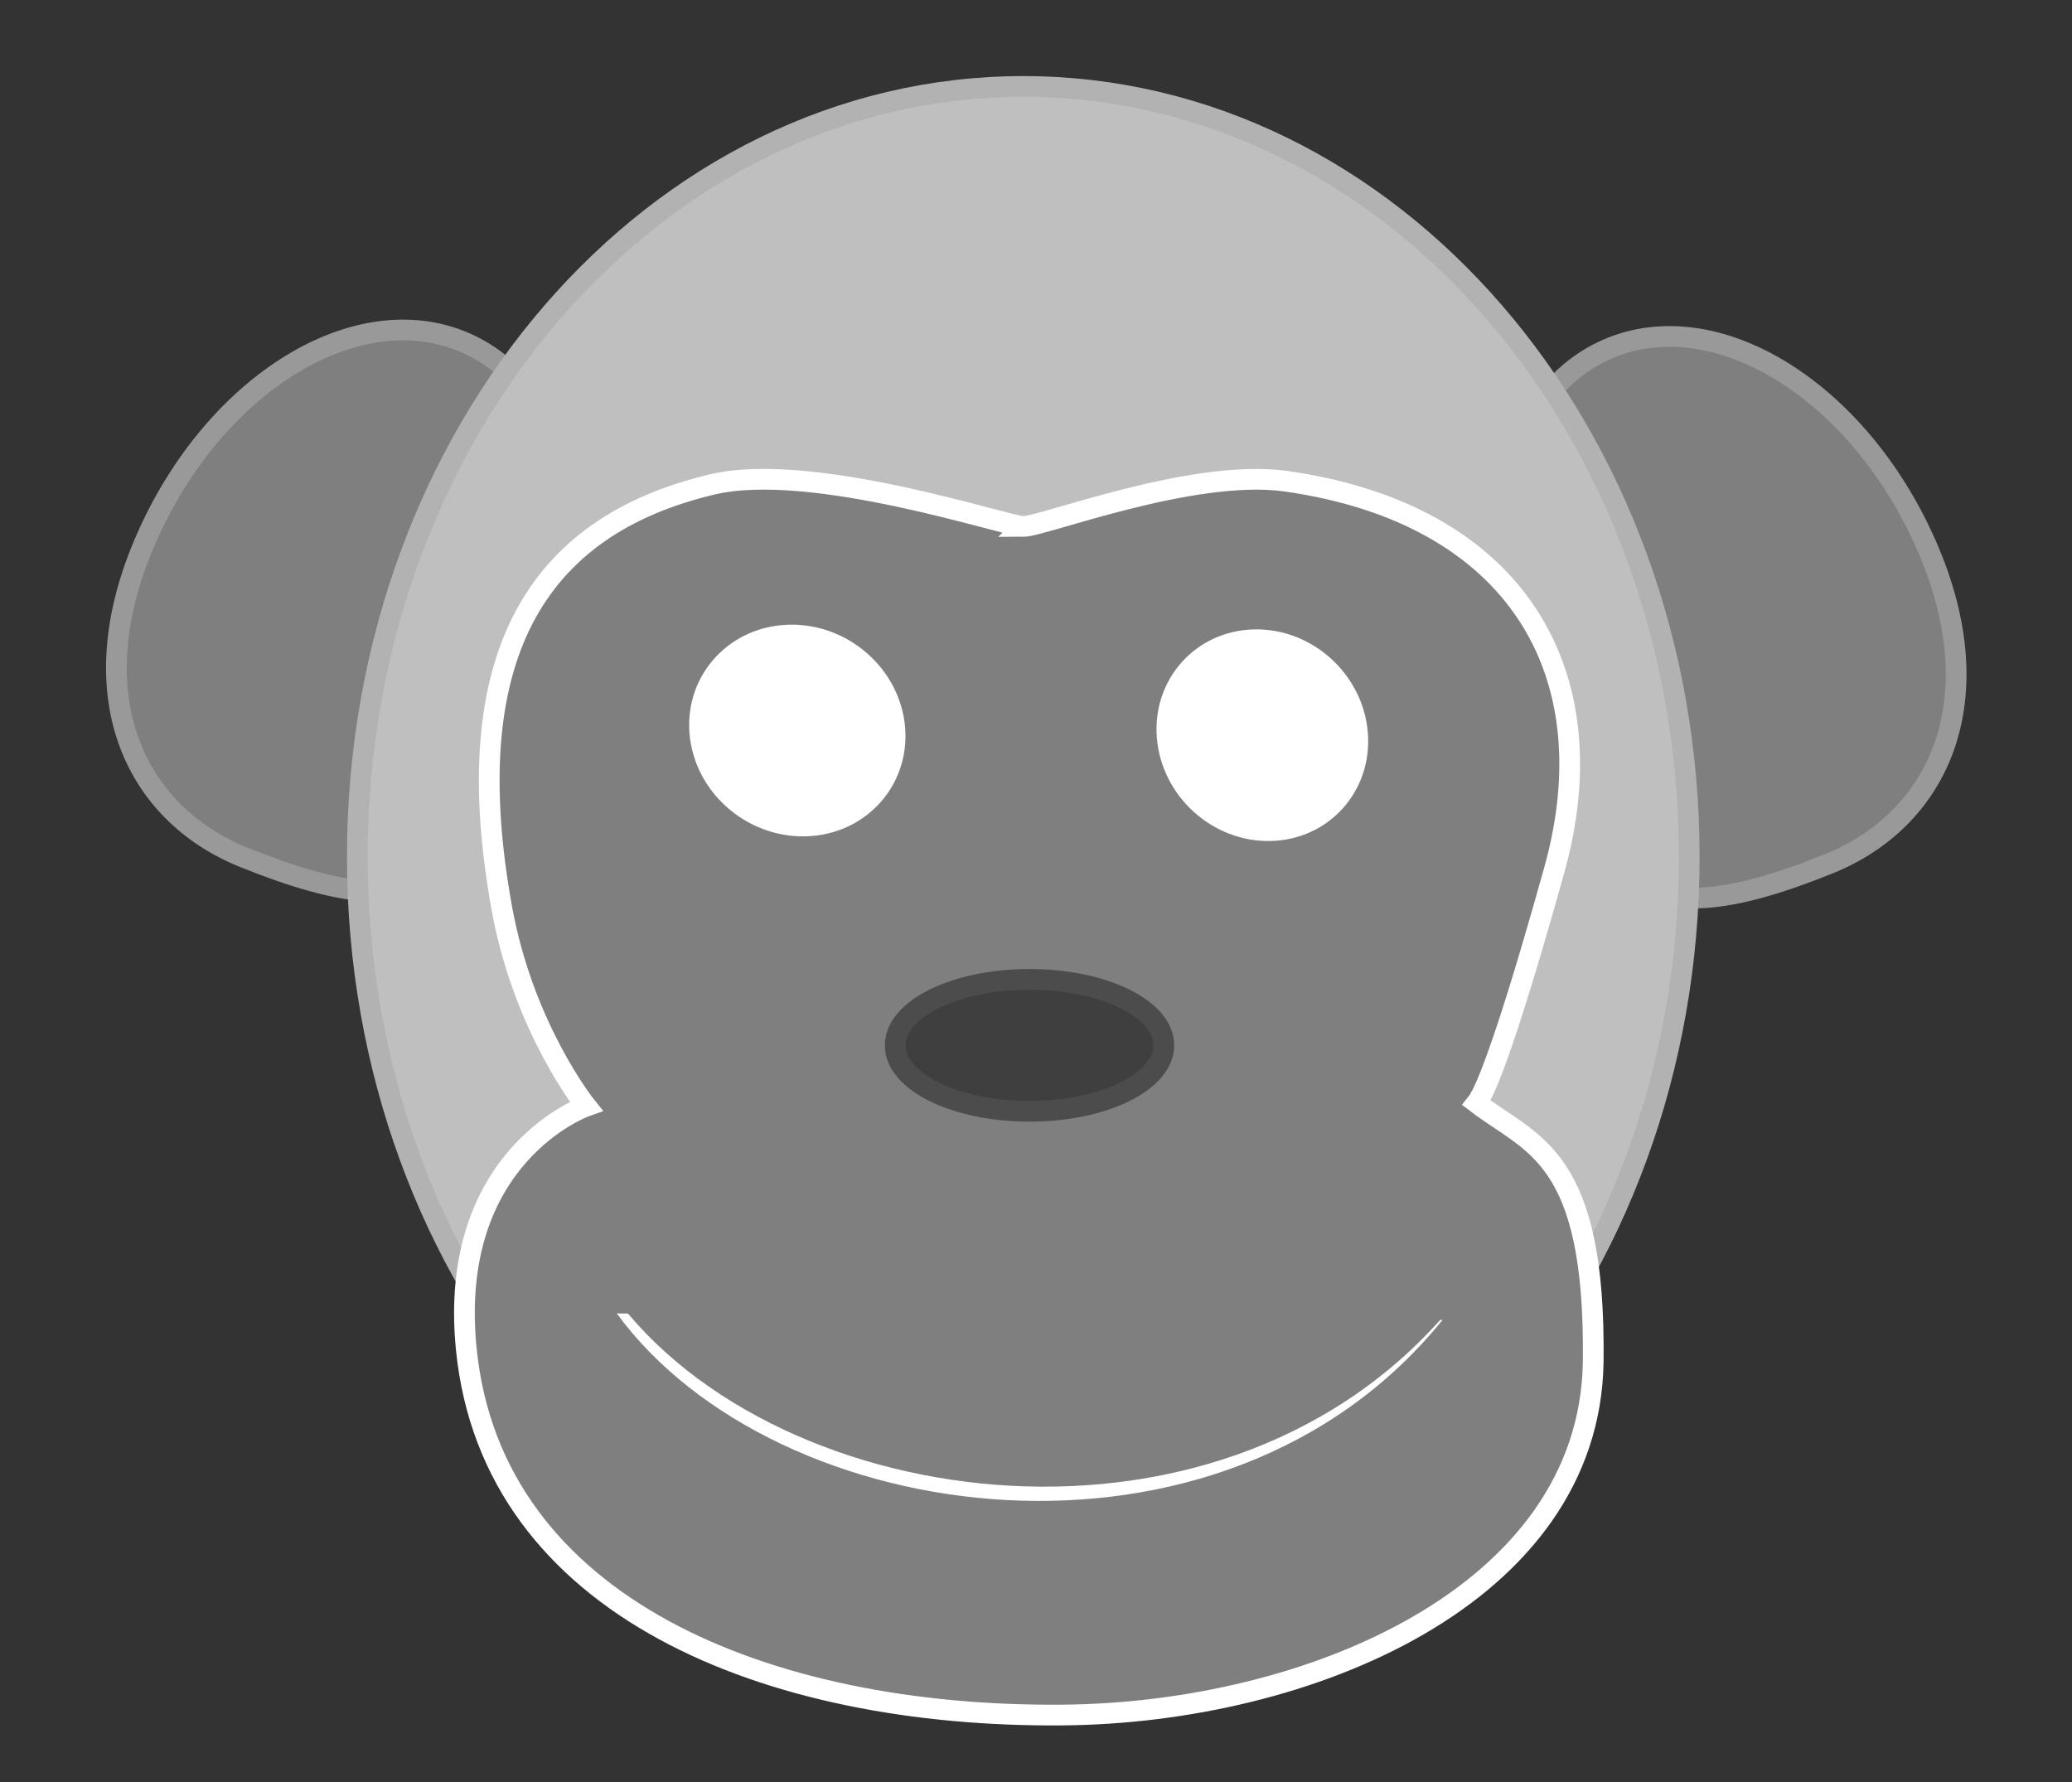
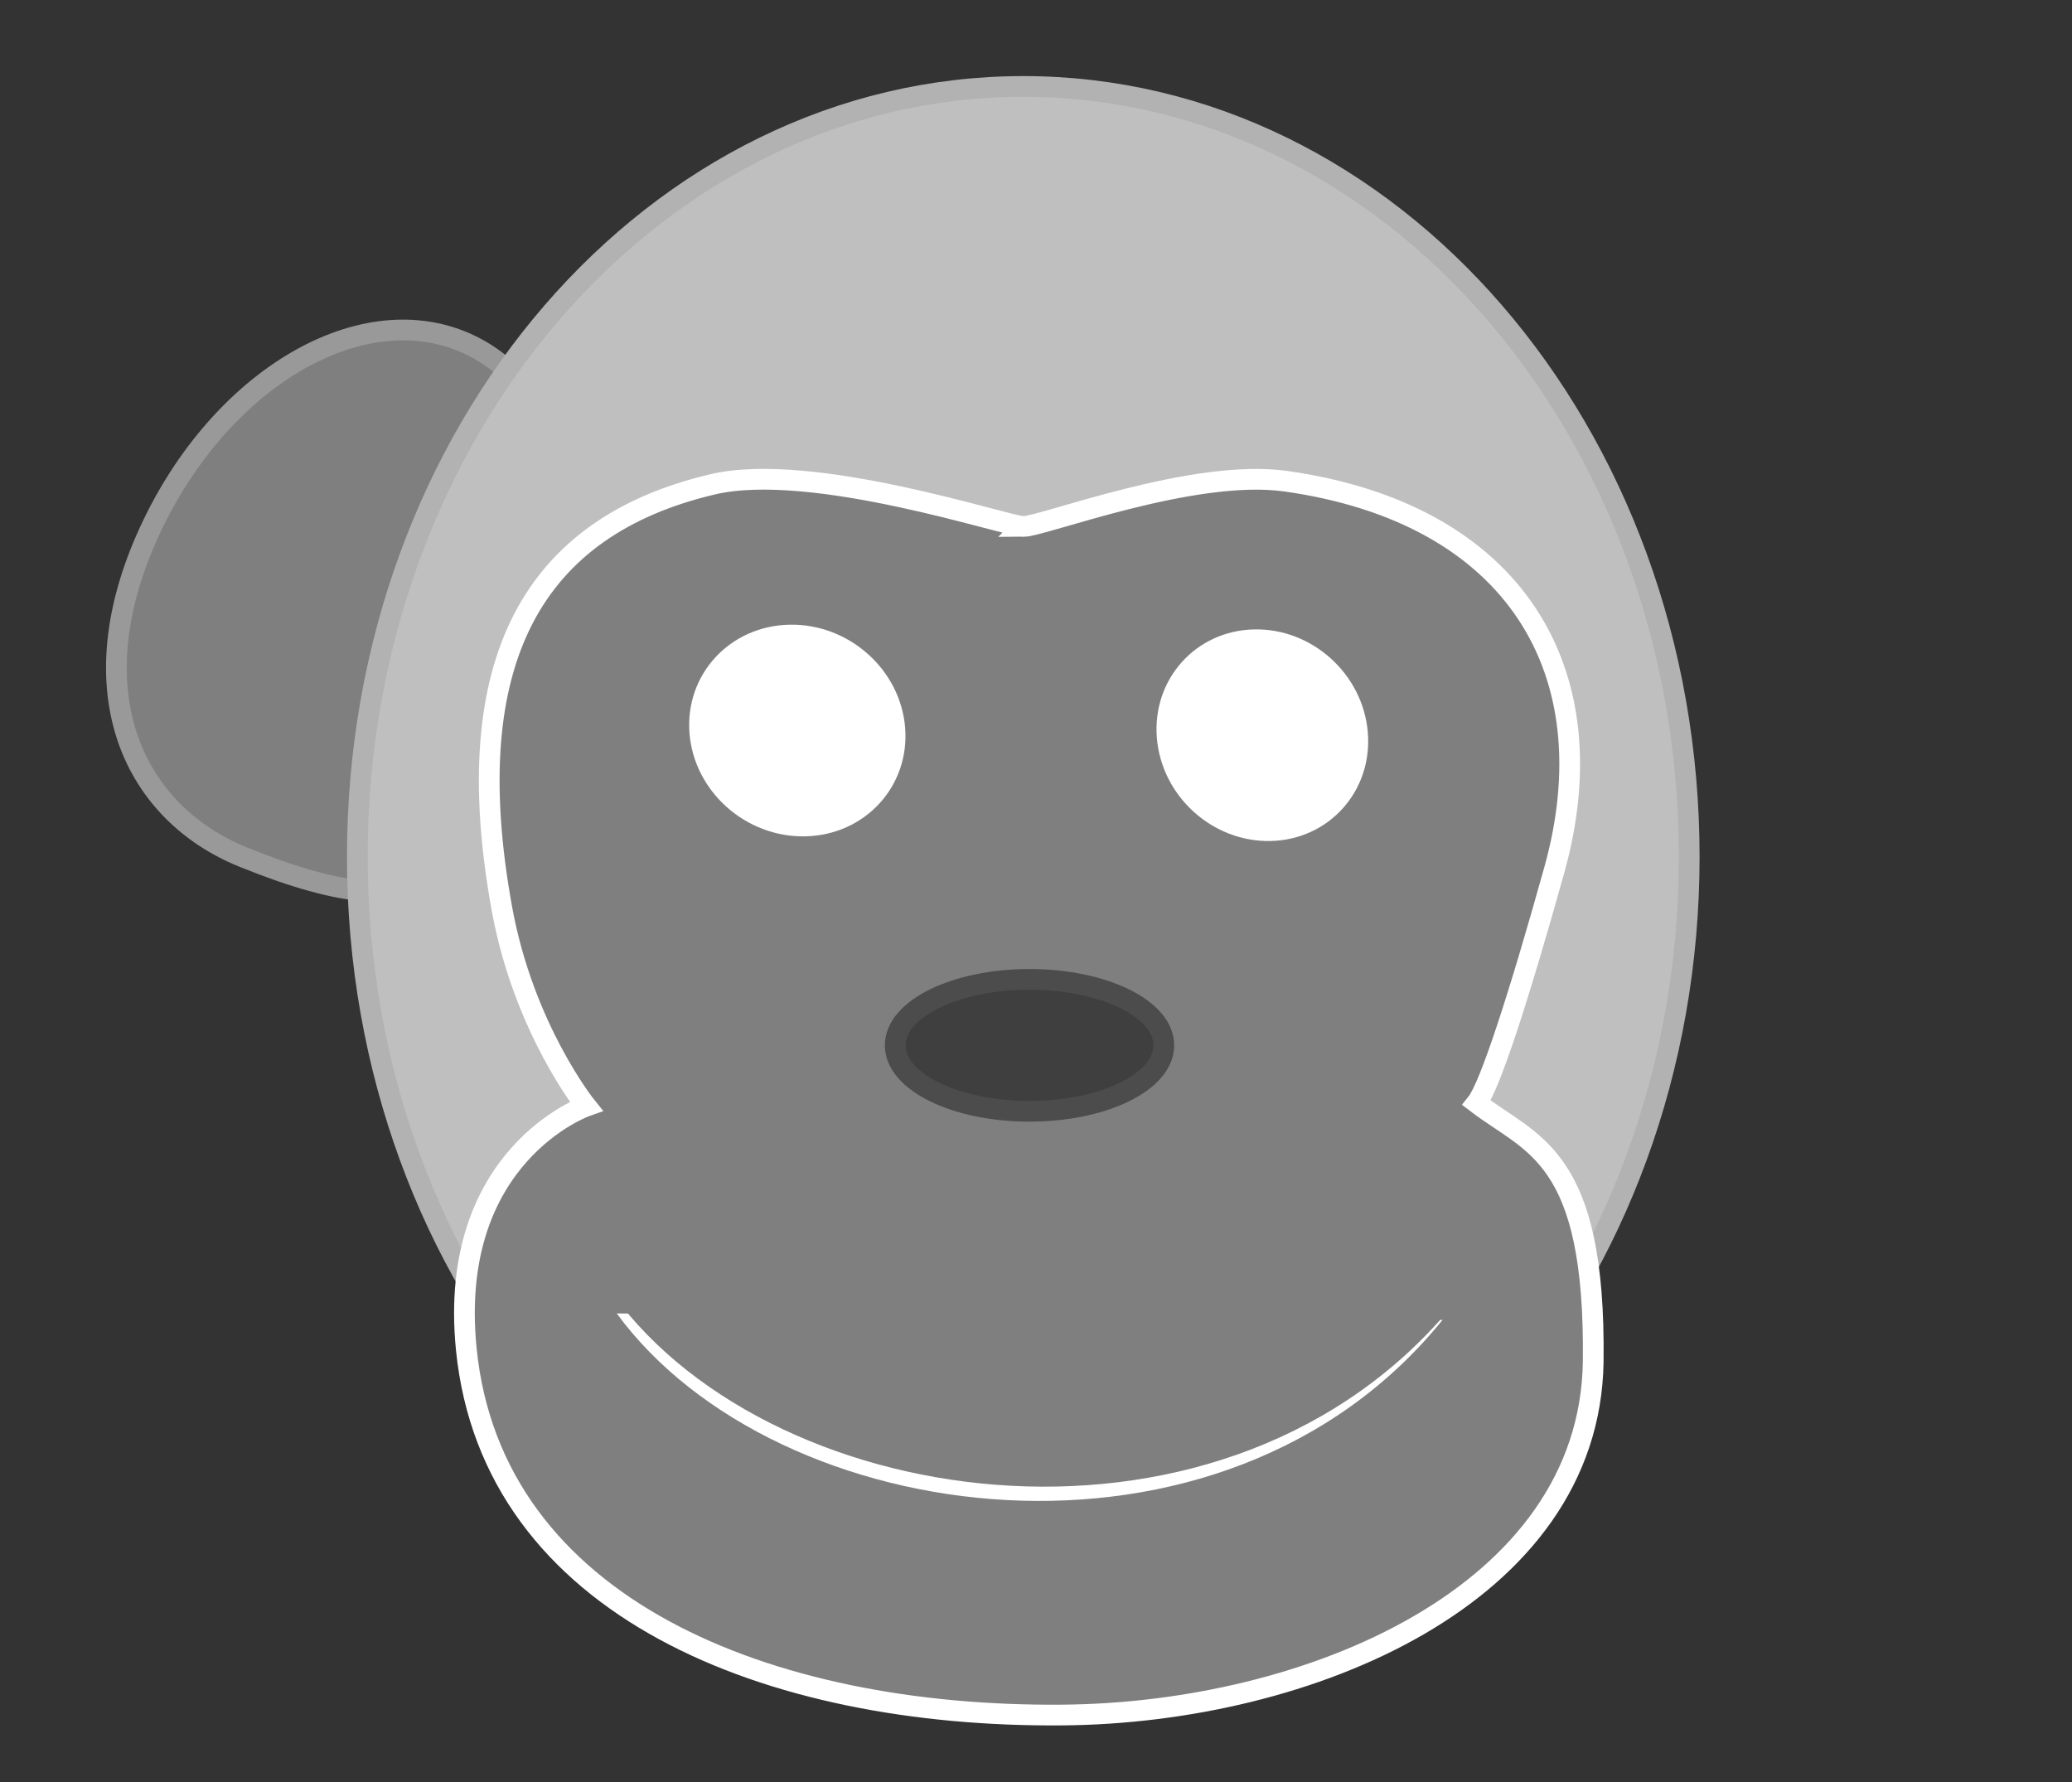
<svg xmlns="http://www.w3.org/2000/svg" width="100" height="86">
  <rect width="100%" height="100%" fill="#333333" stroke="none" />
  <title>Dan_Monkey_grey_100x86</title>
  <g>
    <title>Layer 1</title>
    <g id="layer1" />
    <g id="g3718">
      <path d="m7.055,25.996c3.294,-7.505 10.199,-11.738 15.413,-9.45c5.214,2.289 6.772,10.237 3.478,17.741c-3.294,7.505 -4.299,11.087 -14.202,7.079c-5.278,-2.136 -7.983,-7.867 -4.689,-15.371z" id="path1160" stroke-dashoffset="0" stroke-miterlimit="4" stroke-linejoin="round" stroke-linecap="round" stroke="#999999" fill-rule="nonzero" fill="#7f7f7f" />
-       <path d="m92.971,26.308c-3.294,-7.505 -10.199,-11.738 -15.413,-9.45c-5.214,2.289 -6.772,10.237 -3.478,17.741c3.294,7.505 4.299,11.087 14.202,7.079c5.278,-2.136 7.983,-7.867 4.689,-15.371z" id="path1162" stroke-dashoffset="0" stroke-miterlimit="4" stroke-linejoin="round" stroke-linecap="round" stroke="#999999" fill-rule="nonzero" fill="#7f7f7f" />
      <path d="m81.526,41.35c0,20.533 -14.389,37.178 -32.14,37.178c-17.75,0 -32.14,-16.645 -32.14,-37.178c0,-20.533 14.389,-37.178 32.14,-37.178c17.75,0 32.14,16.645 32.14,37.178z" id="path1159" stroke-dashoffset="0" stroke-miterlimit="4" stroke-linejoin="round" stroke-linecap="round" stroke="#b2b2b2" fill-rule="nonzero" fill="#bfbfbf" />
      <path d="m49.386,25.409c-0.781,0 -10.195,-3.174 -15.004,-2.032c-8.596,2.032 -12.347,8.44 -10.159,20.474c1.052,5.788 4.064,9.534 4.064,9.534c0,0 -6.718,2.37 -5.783,11.722c1.25,12.503 14.605,17.778 28.757,17.661c11.894,-0.091 25.453,-5.783 25.631,-17.036c0.129,-10.024 -2.969,-10.471 -5.626,-12.503c0.625,-0.781 2.018,-5.034 3.751,-11.253c2.657,-9.534 -1.875,-17.192 -12.972,-18.755c-4.467,-0.625 -11.722,2.188 -12.659,2.188z" id="path3026" stroke-miterlimit="4" stroke="#ffffff" fill-rule="evenodd" fill="#7f7f7f" />
      <path d="m38.115,30.648c2.598,-0.052 4.869,1.969 5.071,4.514c0.202,2.545 -1.741,4.65 -4.34,4.7c-2.598,0.052 -4.869,-1.969 -5.071,-4.514c-0.202,-2.545 1.741,-4.65 4.34,-4.7z" id="path3027" stroke-dashoffset="0" stroke-miterlimit="4" stroke-linejoin="round" stroke-linecap="round" stroke="#ffffff" fill-rule="nonzero" fill="#ffffff" />
      <path d="m61.31,40.087c-2.536,0.056 -4.765,-1.961 -4.978,-4.506c-0.213,-2.545 1.67,-4.652 4.206,-4.706c2.536,-0.056 4.765,1.961 4.978,4.506c0.213,2.545 -1.67,4.652 -4.206,4.706z" id="path3028" stroke-dashoffset="0" stroke-miterlimit="4" stroke-linejoin="round" stroke-linecap="round" stroke="#ffffff" fill-rule="nonzero" fill="#ffffff" />
      <path d="m56.169,50.448c0.002,1.758 -2.901,3.183 -6.482,3.183c-3.581,0 -6.484,-1.425 -6.482,-3.183c-0.002,-1.758 2.901,-3.183 6.482,-3.183c3.581,0 6.484,1.425 6.482,3.183z" id="path3029" stroke-dashoffset="0" stroke-miterlimit="4" stroke-linejoin="round" stroke-linecap="round" stroke="#4c4c4c" fill-rule="nonzero" fill="#3f3f3f" />
      <path d="m29.767,63.387c7.658,10.471 29.226,13.441 39.854,0.313" id="path3030" stroke-miterlimit="4" stroke-linecap="round" stroke-width="0" stroke="#7f7f7f" fill-rule="evenodd" fill="#ffffff" />
      <path id="svg_2" d="m30.008,62.199c7.658,10.471 29.226,13.441 39.854,0.313" stroke-miterlimit="4" stroke-linecap="round" stroke="#7f7f7f" fill-rule="evenodd" fill="#7f7f7f" />
    </g>
  </g>
</svg>